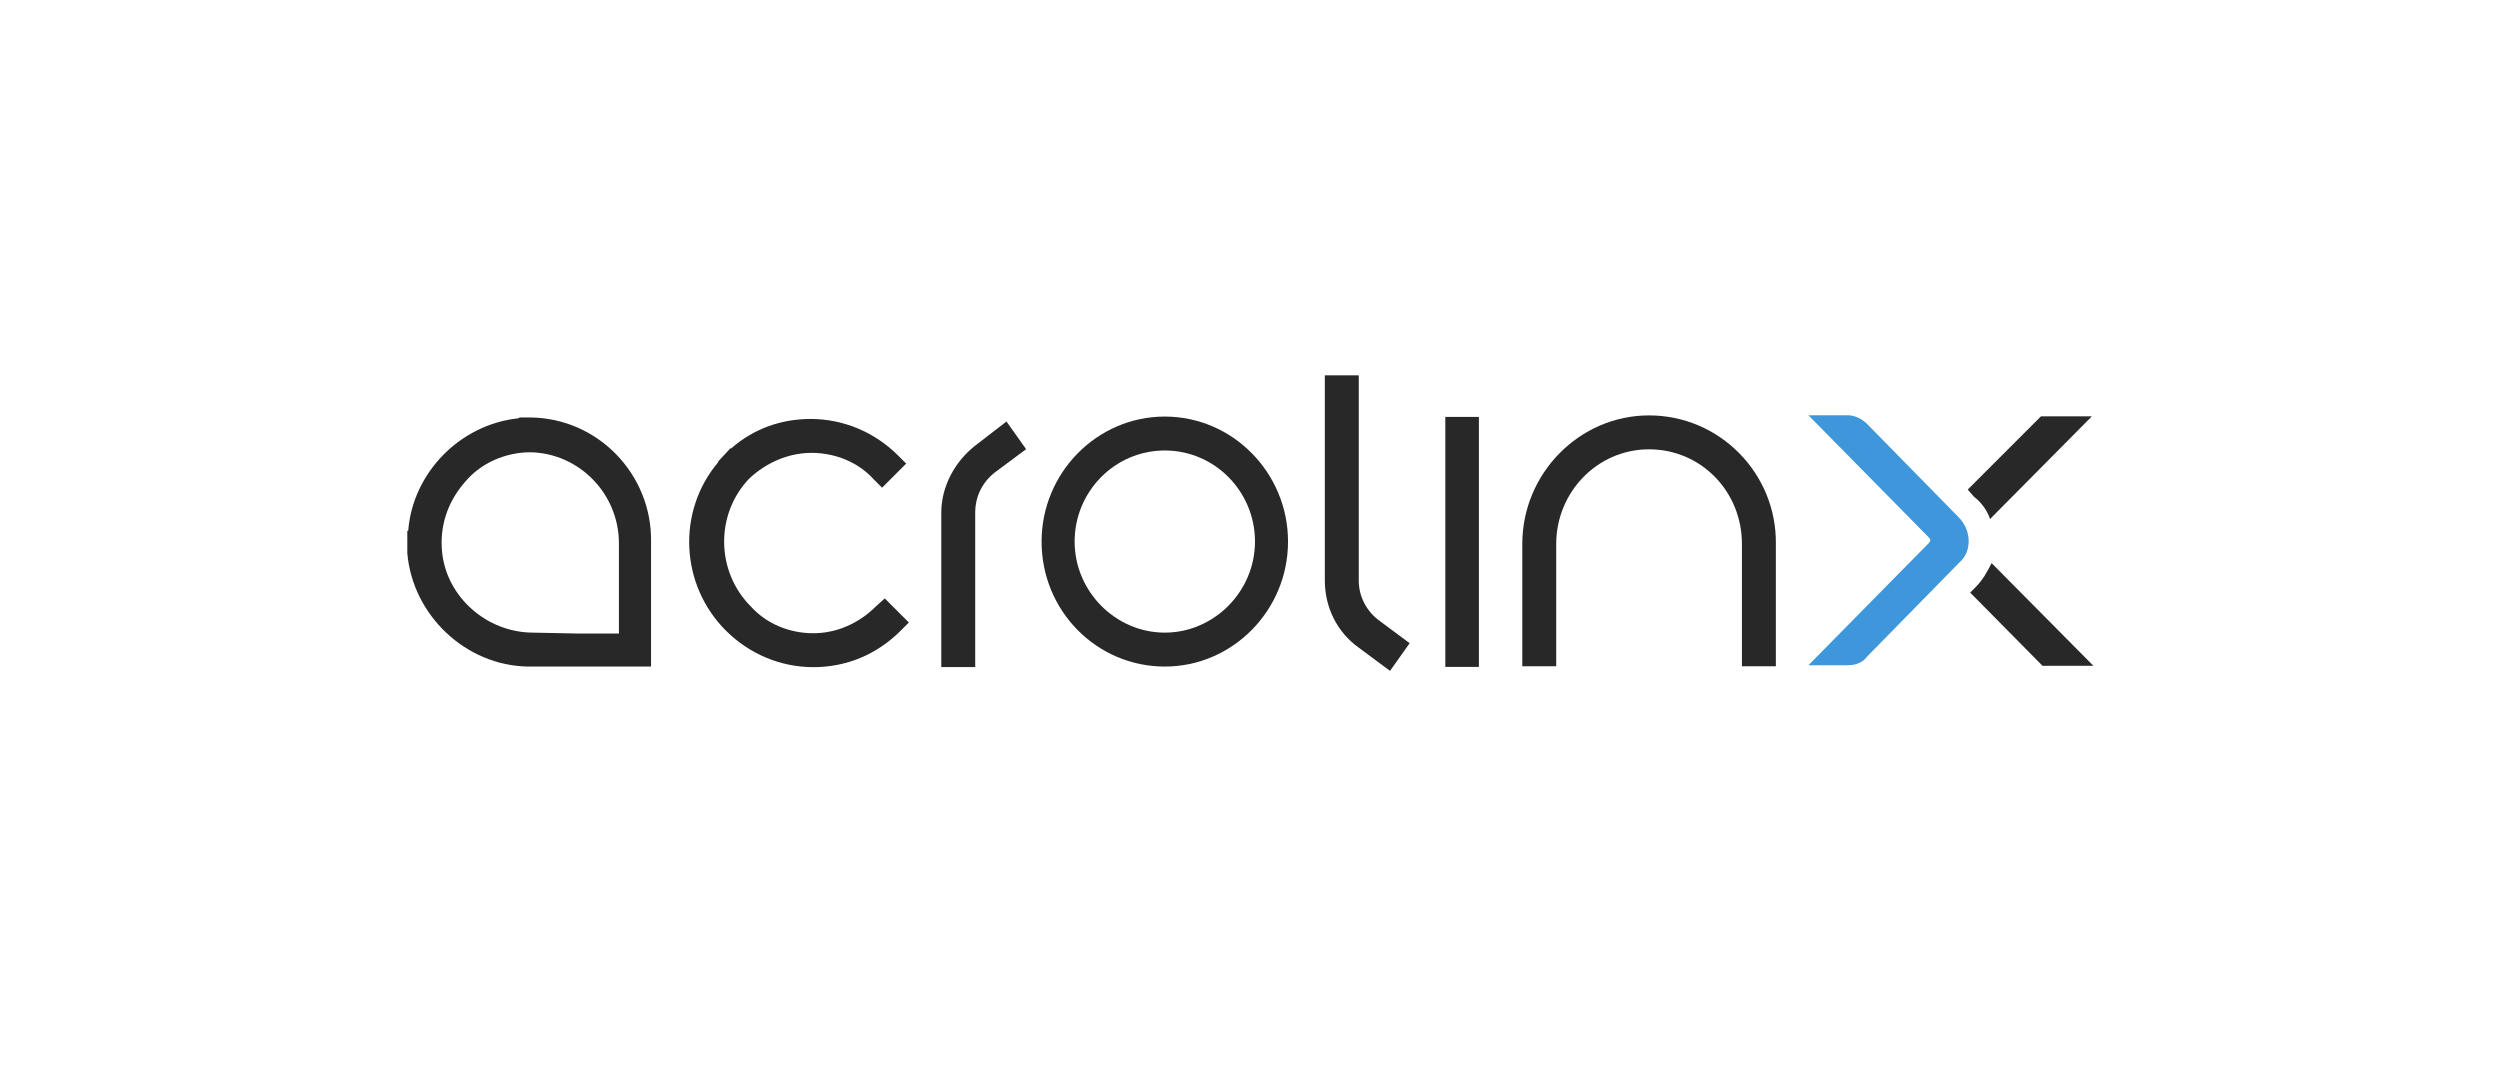
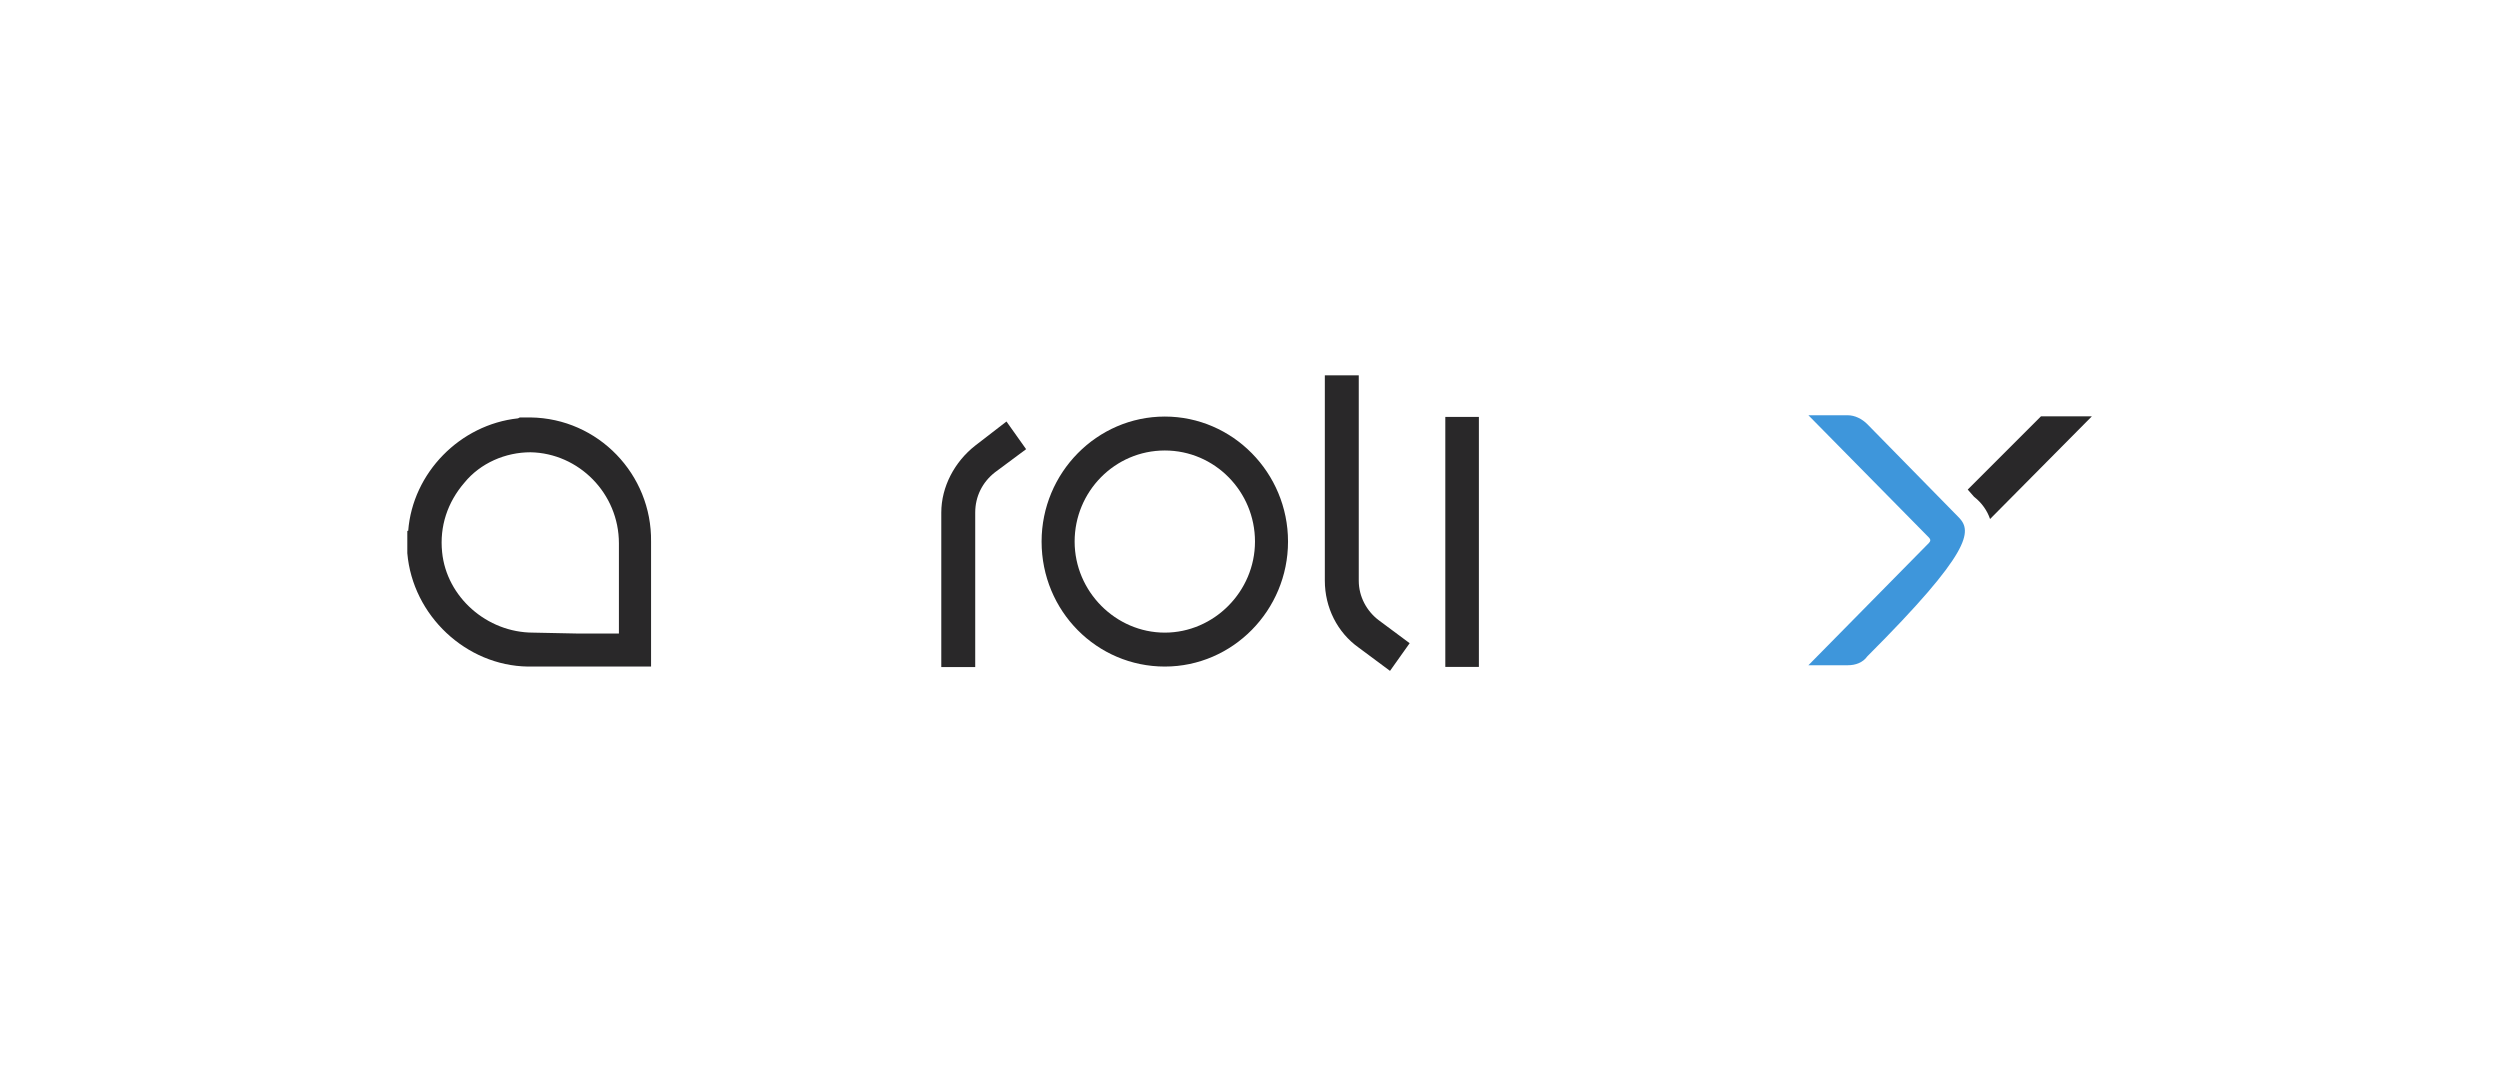
<svg xmlns="http://www.w3.org/2000/svg" version="1.1" id="Ebene_1" x="0px" y="0px" viewBox="0 0 350 150" style="enable-background:new 0 0 350 150;" xml:space="preserve">
  <style type="text/css">
	.st0{fill:#292829;}
	.st1{fill:#3E96DB;}
</style>
  <g id="layer1" transform="translate(-34.056,-40.832)">
    <g id="g4338-8" transform="matrix(1.25,0,0,-1.25,-87.866,598.095)">
      <g>
        <g id="g4340-7">
          <g id="g4346-5" transform="translate(103.856,432.856)">
            <path id="path4348-3" class="st0" d="M53.4-57.9c-5.2,0-9.7,4-10.2,9c-0.3,2.9,0.6,5.6,2.5,7.8c1.8,2.2,4.6,3.4,7.4,3.4       c5.4-0.1,9.9-4.6,9.9-10.2V-58c-2.2,0-4.6,0-4.7,0L53.4-57.9C53.4-58,53.4-57.9,53.4-57.9z M53.1-33.8h-0.6h-0.6l-0.2-0.1l0,0       c-6.5-0.7-11.8-6.1-12.3-12.6h-0.1v-2.2V-49l0,0c0.6-7,6.6-12.6,13.5-12.7h13.8v14C66.7-40.2,60.7-33.9,53.1-33.8" />
          </g>
          <g id="g4350-2" transform="translate(160.134,443.786)">
-             <path id="path4352-3" class="st0" d="M122.1-44.5c-7.8,0-14.2-6.5-14.2-14.4v-13.7h3.8v13.7c0,5.8,4.6,10.6,10.4,10.6       s10.4-4.7,10.4-10.6v-13.7h3.8v13.7C136.4-51,130-44.5,122.1-44.5" />
-           </g>
+             </g>
          <g id="g4354-1" transform="translate(121.13,434.188)">
-             <path id="path4356-7" class="st0" d="M74.5-56.3c-1.9-1.9-4.4-3-7-3s-5.2,1-7,3c-3.9,3.9-4,10.3-0.2,14.3       c1.9,1.8,4.4,2.9,7,2.9s5.2-1,7-3l0.9-0.9l2.7,2.7L77-39.4c-2.6,2.6-6.1,4.1-9.8,4.1c-3.3,0-6.4-1.1-8.9-3.3h-0.1L56.9-40       l-0.1-0.2l0,0c-4.6-5.5-4.2-13.7,0.9-18.8c2.6-2.6,6.1-4.1,9.8-4.1c3.7,0,7.1,1.4,9.8,4.1l0.9,0.9l-2.7,2.7L74.5-56.3z" />
-           </g>
+             </g>
          <g id="g4358-5" transform="translate(135.696,432.856)">
            <path id="path4360-2" class="st0" d="M92.3-57.9c-5.5,0-10.1,4.6-10.1,10.2s4.5,10.2,10.1,10.2s10.1-4.6,10.1-10.2       S97.8-57.9,92.3-57.9 M92.3-33.7c-7.6,0-13.8-6.3-13.8-14c0-7.8,6.2-14,13.8-14s13.8,6.3,13.8,14C106.1-40,99.9-33.7,92.3-33.7       " />
          </g>
        </g>
      </g>
    </g>
    <path id="path4362" class="st0" d="M236.4,134.2h4.7v-35h-4.7V134.2z" />
    <g id="g4364-0" transform="matrix(1.25,0,0,-1.25,-87.866,598.095)">
      <g>
        <g id="g4366-3">
          <g id="g4372-3" transform="translate(126.162,442.302)">
            <path id="path4374-2" class="st0" d="M80.6-46.4c-2.3-1.8-3.8-4.6-3.8-7.5v-17.3h3.8v17.3c0,1.8,0.8,3.4,2.2,4.5l3.5,2.6       l-2.2,3.1L80.6-46.4z" />
          </g>
          <g id="g4376-7" transform="translate(145.519,435.472)">
            <path id="path4378-2" class="st0" d="M104.2-54.7v23h-3.8v-23c0-3,1.4-5.8,3.8-7.5l3.5-2.6l2.2,3.1l-3.5,2.6       C105.1-58.1,104.2-56.5,104.2-54.7" />
          </g>
          <g id="g4380-4" transform="translate(175.779,438.602)">
-             <path id="path4382-9" class="st1" d="M141.2-50.8l-10.3,10.5c-0.6,0.6-1.4,1-2.2,1h-4.4L137.8-53c0.2-0.2,0.2-0.4,0-0.6       l-13.5-13.7h4.4c0.9,0,1.7,0.3,2.2,1l10.3,10.5C142.6-54.6,142.6-52.3,141.2-50.8" />
+             <path id="path4382-9" class="st1" d="M141.2-50.8l-10.3,10.5c-0.6,0.6-1.4,1-2.2,1h-4.4L137.8-53c0.2-0.2,0.2-0.4,0-0.6       l-13.5-13.7h4.4c0.9,0,1.7,0.3,2.2,1C142.6-54.6,142.6-52.3,141.2-50.8" />
          </g>
          <g id="g4384-7" transform="translate(177.324,438.579)">
            <path id="path4386-7" class="st0" d="M143.1-50.9L143.1-50.9l11.4,11.5h-5.7l-8.2-8.2l0.7-0.8C142.2-49.1,142.8-50,143.1-50.9" />
          </g>
          <g id="g4388-4" transform="translate(176.597,435.142)">
-             <path id="path4390-9" class="st0" d="M142.2-55.1l-0.6-0.6l8.1-8.2h5.7L144-52.4C143.5-53.4,143-54.3,142.2-55.1" />
-           </g>
+             </g>
        </g>
      </g>
    </g>
  </g>
</svg>